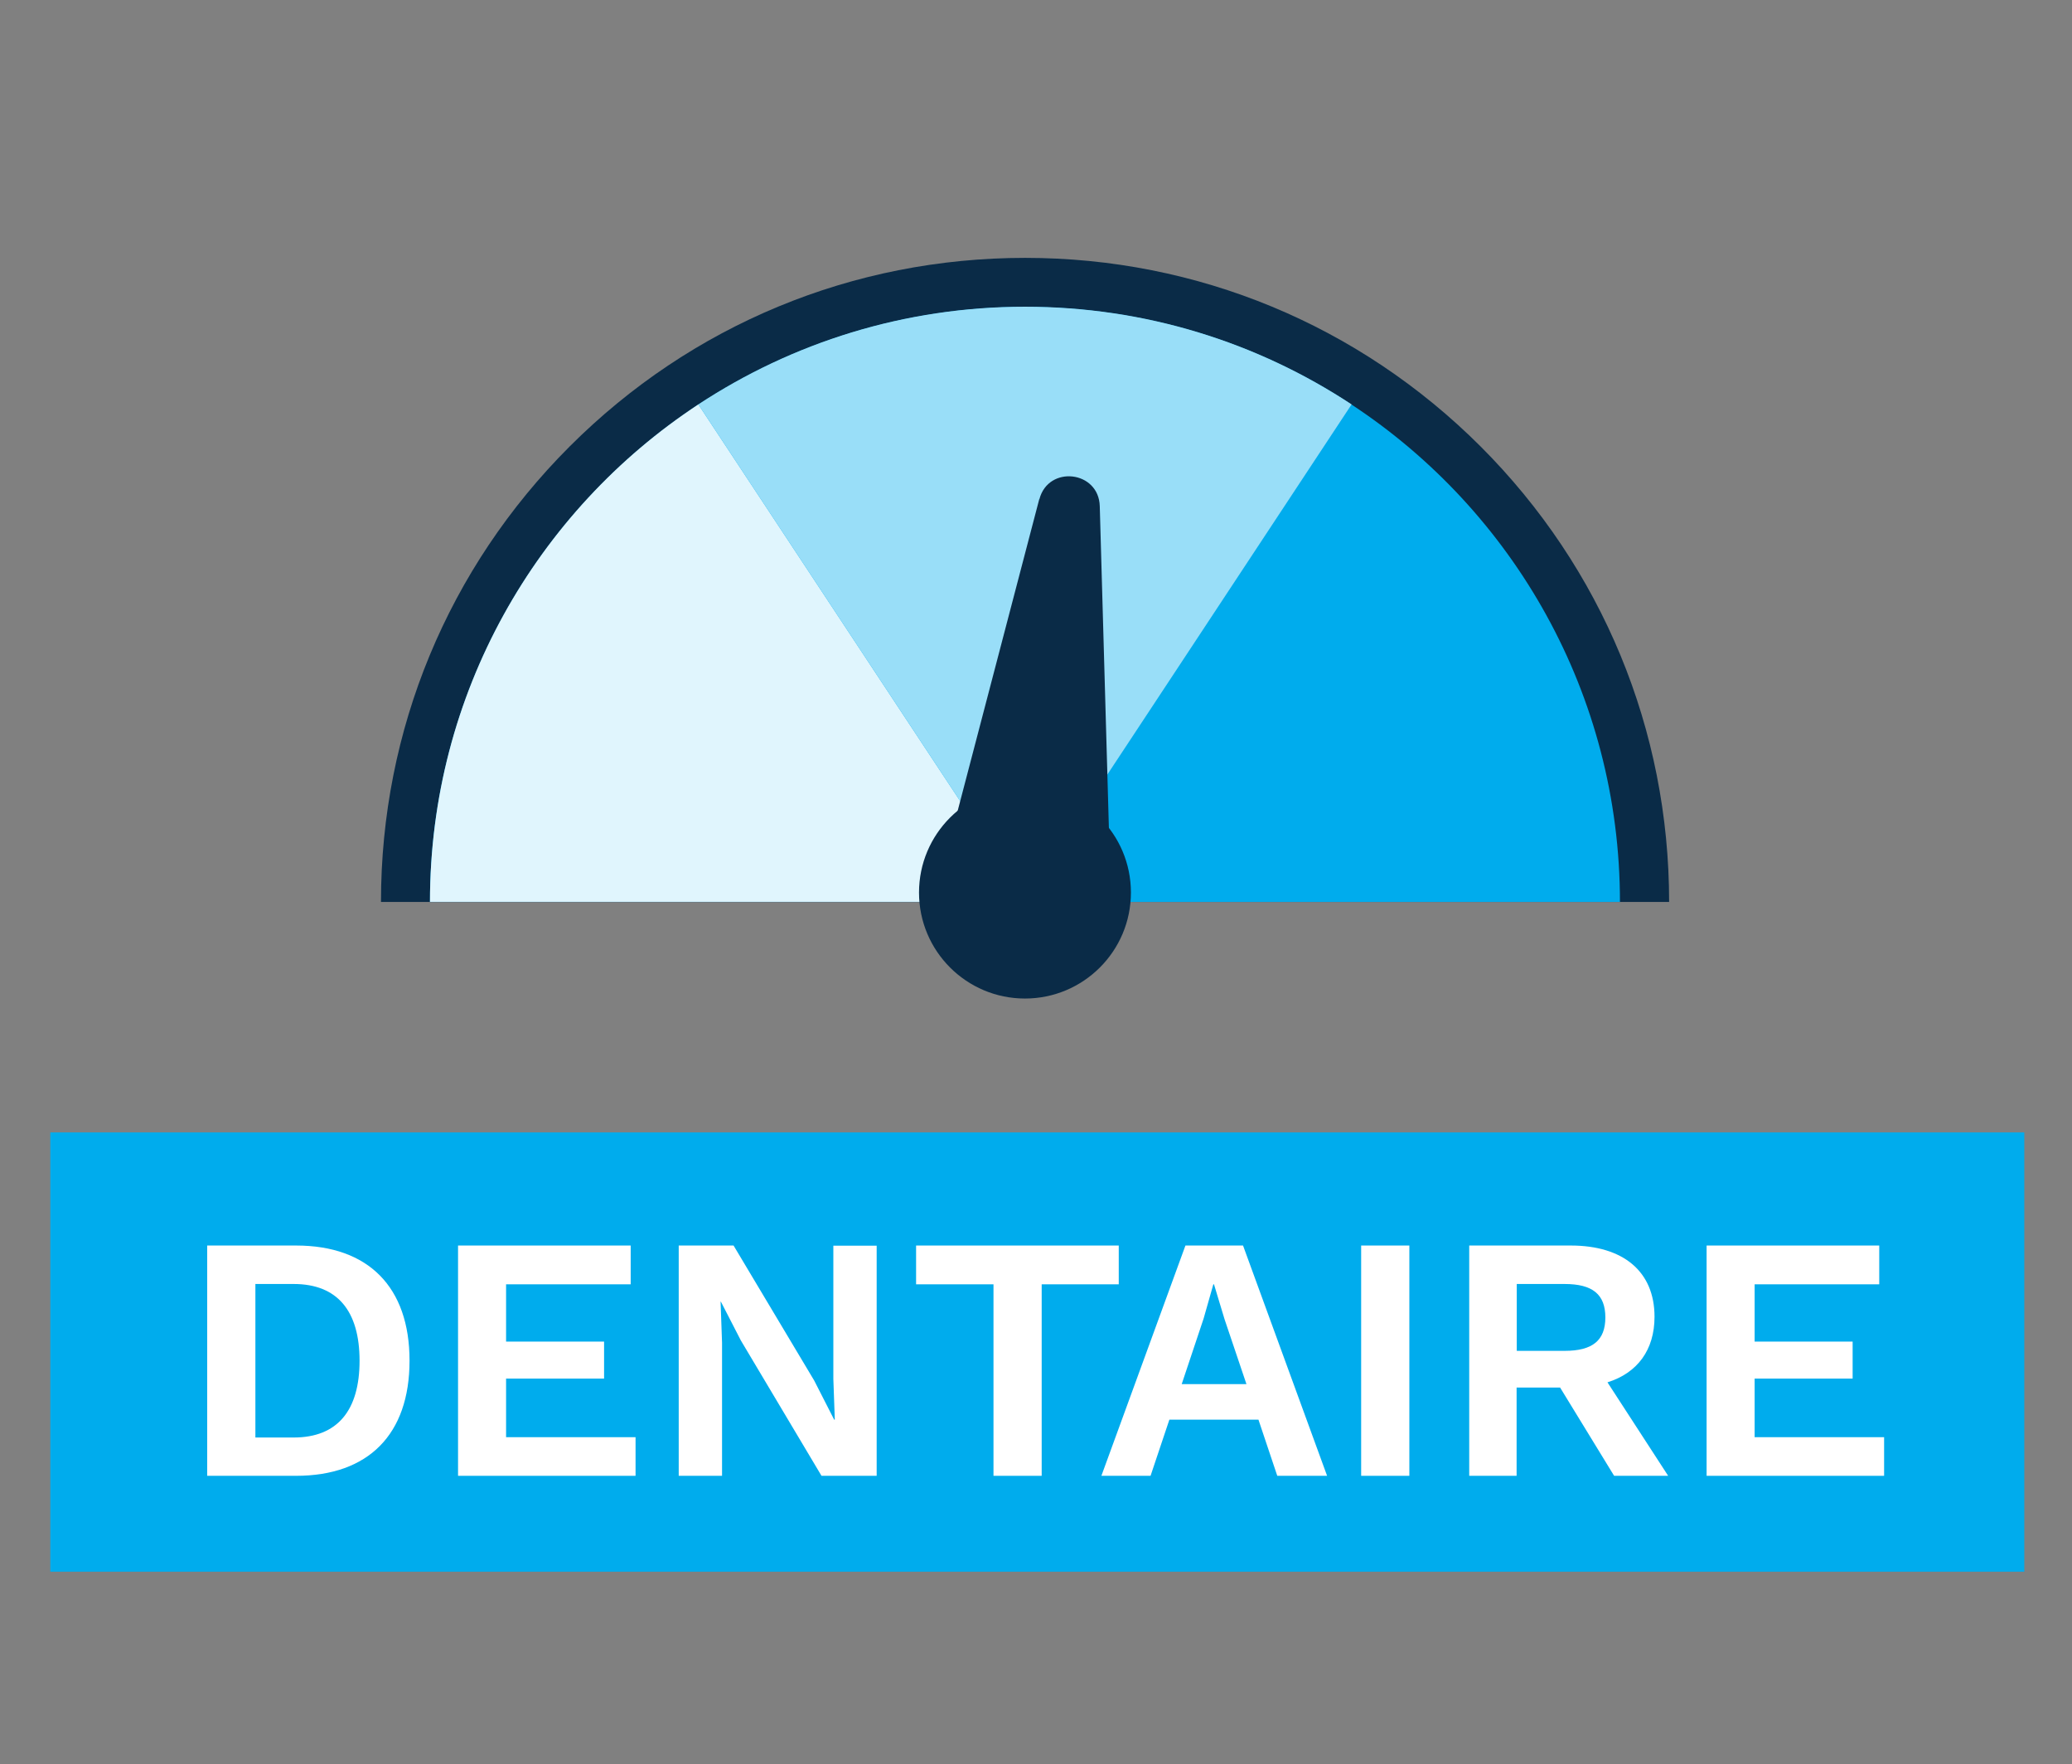
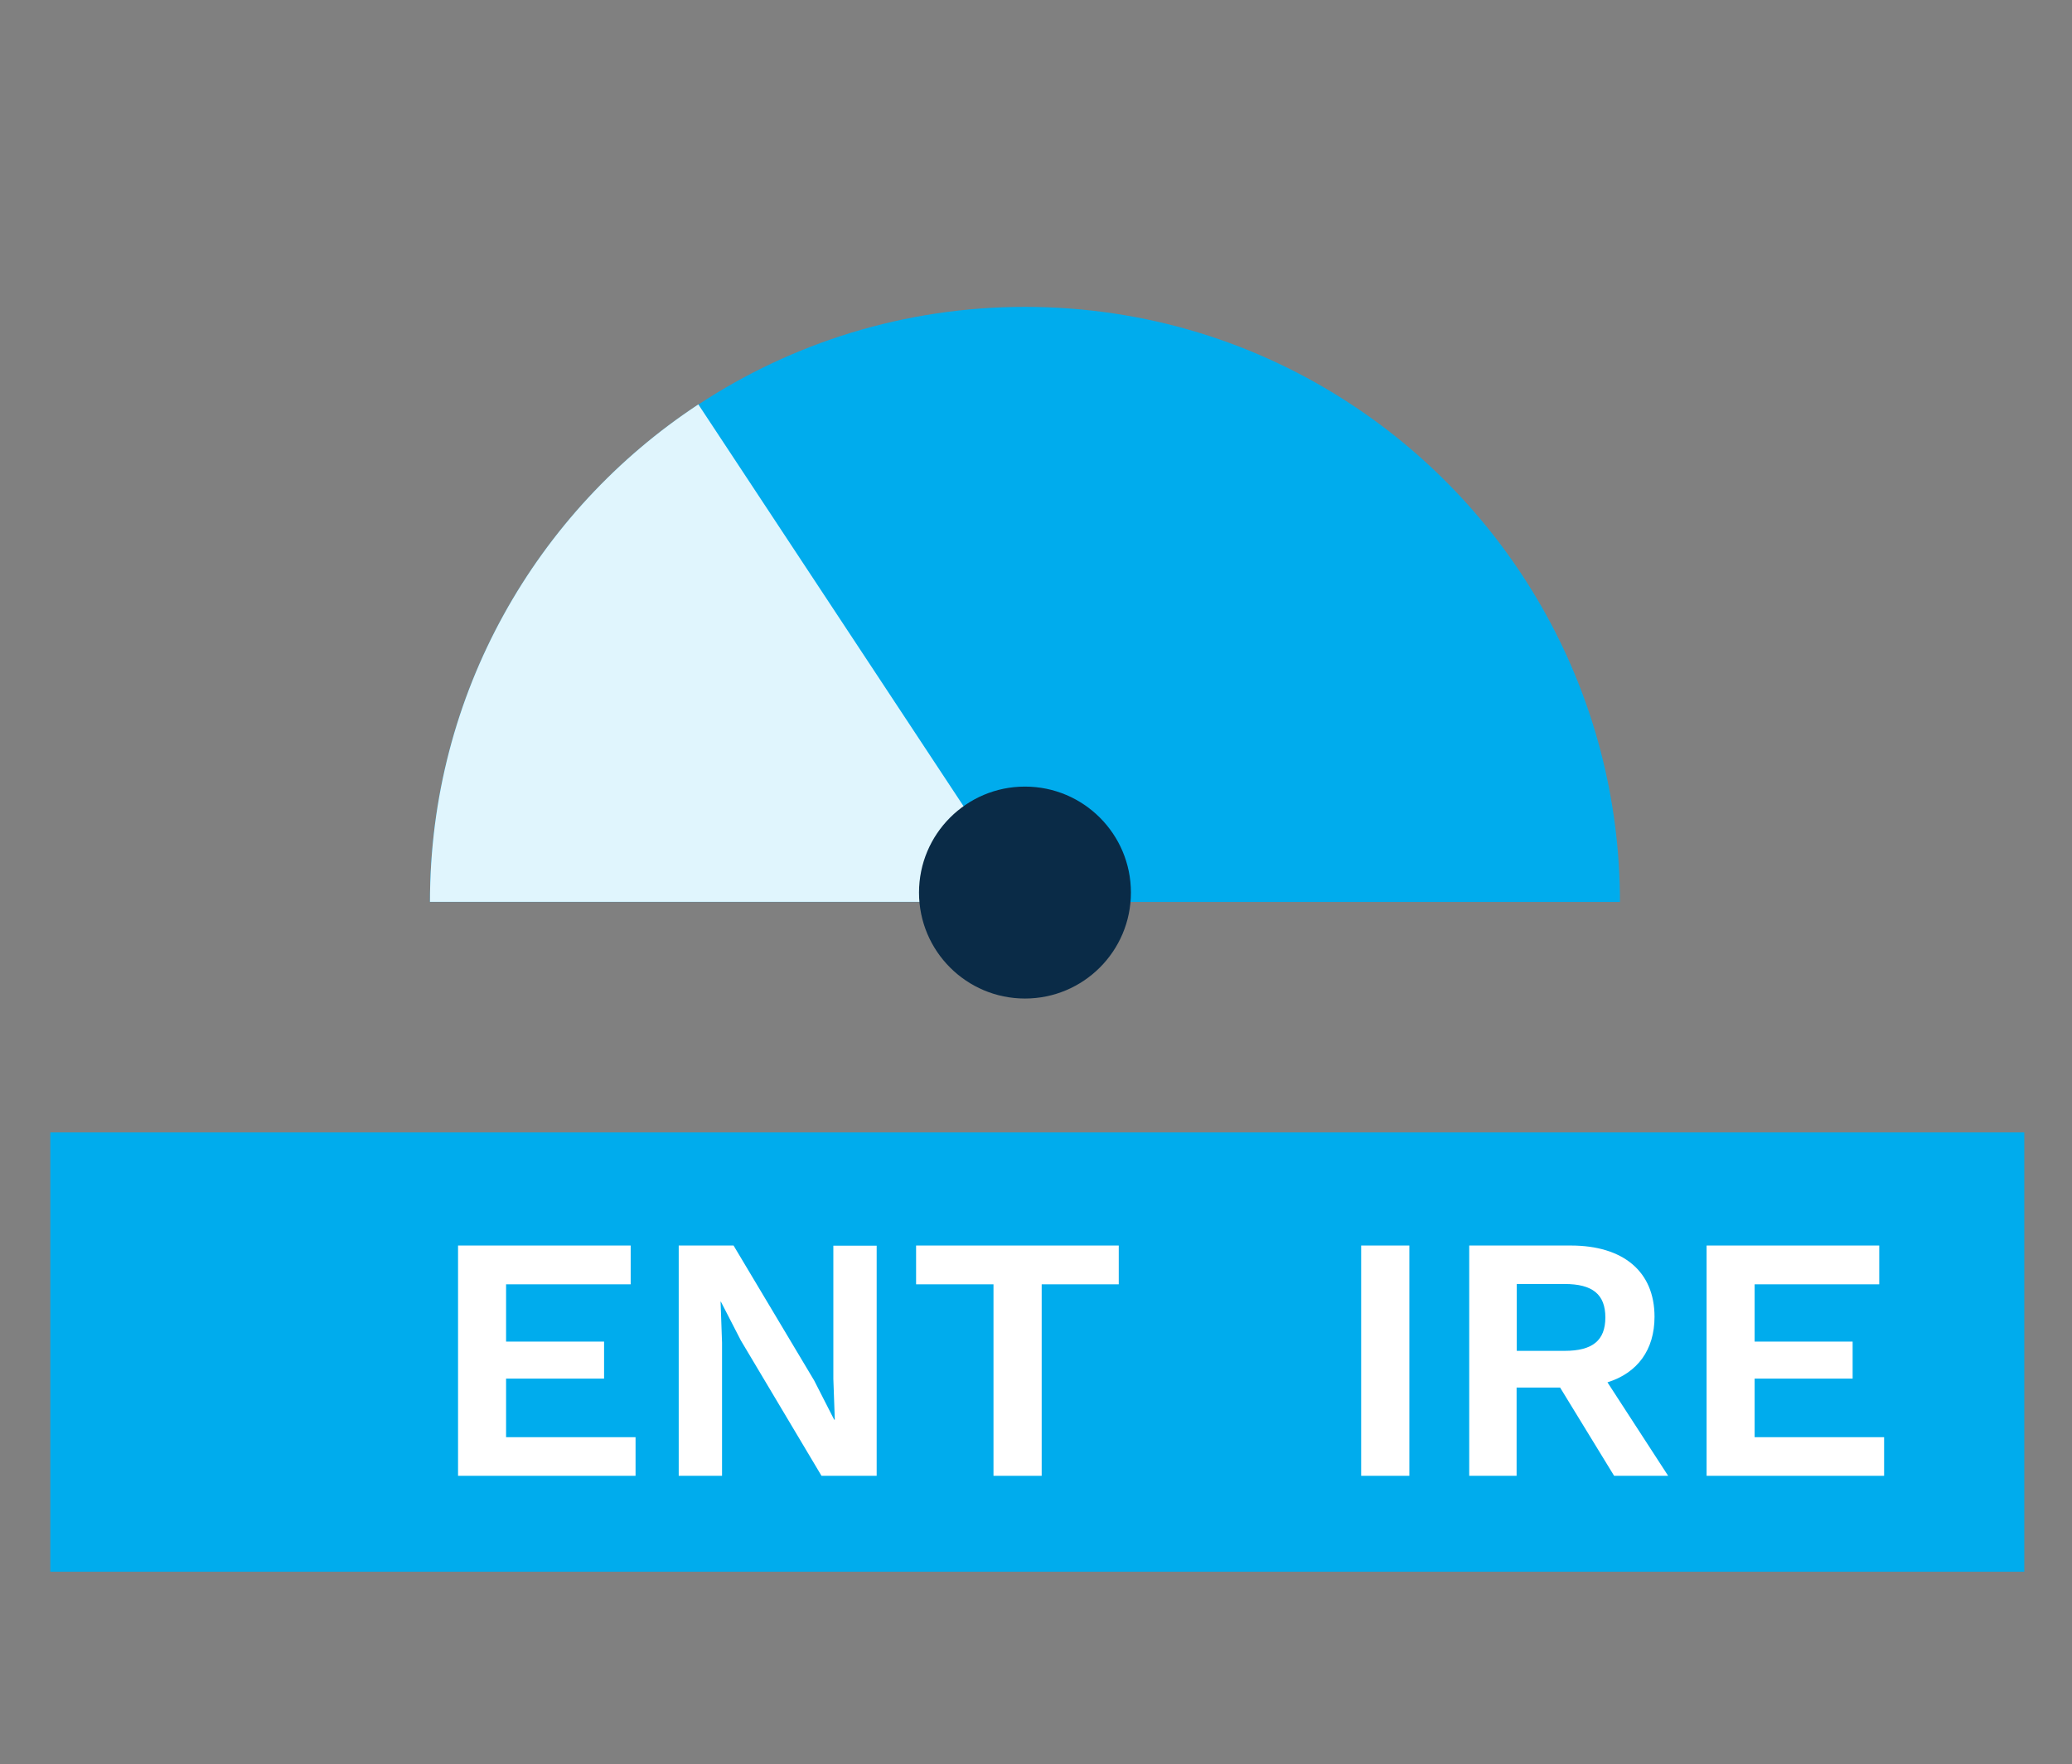
<svg xmlns="http://www.w3.org/2000/svg" id="Calque_1" viewBox="0 0 127.7 108.7">
  <rect x="0" y="0" width="127.7" height="108.7" fill="#808080" stroke="none" />
  <defs>
    <style>      .cls-1 {        fill: #e0f5fd;      }      .cls-2 {        fill: #fff;      }      .cls-3 {        fill: #0a2b47;      }      .cls-4 {        fill: #00aced;      }      .cls-5 {        fill: #99def8;      }    </style>
  </defs>
  <g>
-     <path class="cls-3" d="M102.86,55.58H23.48c0-10.6,4.13-20.57,11.63-28.07s17.46-11.62,28.07-11.62,20.57,4.13,28.07,11.62c7.5,7.5,11.62,17.47,11.62,28.07h-.01Z" />
    <path class="cls-4" d="M99.84,55.58H26.5c0-12.82,6.58-24.1,16.54-30.65,5.78-3.8,12.69-6.02,20.13-6.02s14.35,2.21,20.13,6.02c9.96,6.55,16.54,17.84,16.54,30.65Z" />
    <path class="cls-1" d="M63.17,55.42l-.05.15H26.5c0-12.82,6.58-24.1,16.54-30.65l14.86,22.51,5.27,7.98h0Z" />
-     <path class="cls-5" d="M83.3,24.92l-13.39,20.29-6.74,10.21-5.27-7.99-14.86-22.51c5.78-3.8,12.69-6.02,20.13-6.02s14.35,2.21,20.13,6.02Z" />
    <g>
-       <path class="cls-3" d="M64.05,30.76l-5.54,21.16c-.29,1.11.47,2.23,1.62,2.36l6.16.71c1.15.13,2.14-.78,2.11-1.93l-.62-21.87c-.06-2.19-3.17-2.54-3.72-.43h0Z" />
      <circle class="cls-3" cx="63.17" cy="55" r="6.53" />
    </g>
  </g>
  <rect class="cls-4" x="3.1" y="69.78" width="121.66" height="27.07" />
  <g>
-     <path class="cls-2" d="M25.24,83.85c0,4.54-2.54,7.09-6.99,7.09h-5.48v-14.19h5.48c4.45,0,6.99,2.56,6.99,7.09ZM22.16,83.85c0-3.05-1.35-4.73-4.06-4.73h-2.36v9.46h2.36c2.71,0,4.06-1.68,4.06-4.73Z" />
    <path class="cls-2" d="M39.17,88.55v2.39h-10.94v-14.19h10.64v2.39h-7.68v3.53h6.04v2.28h-6.04v3.61h7.98Z" />
-     <path class="cls-2" d="M54.03,90.94h-3.4l-4.97-8.34-1.23-2.39h-.02l.09,2.52v8.21h-2.67v-14.19h3.38l4.97,8.32,1.23,2.41h.04l-.09-2.51v-8.21h2.67v14.19Z" />
+     <path class="cls-2" d="M54.03,90.94h-3.4l-4.97-8.34-1.23-2.39h-.02l.09,2.52v8.21h-2.67v-14.19h3.38l4.97,8.32,1.23,2.41h.04l-.09-2.51v-8.21h2.67v14.19" />
    <path class="cls-2" d="M68.95,79.14h-4.75v11.8h-2.97v-11.8h-4.77v-2.39h12.49v2.39Z" />
-     <path class="cls-2" d="M77.55,87.48h-5.48l-1.16,3.46h-3.03l5.18-14.19h3.55l5.18,14.19h-3.07l-1.16-3.46ZM76.82,85.29l-1.35-4-.65-2.15h-.04l-.6,2.11-1.35,4.04h4Z" />
    <path class="cls-2" d="M86.86,90.94h-2.97v-14.19h2.97v14.19Z" />
    <path class="cls-2" d="M96.14,85.5h-2.67v5.44h-2.92v-14.19h6.26c3.22,0,5.16,1.59,5.16,4.39,0,2.04-1.05,3.46-2.9,4.04l3.74,5.76h-3.33l-3.33-5.44ZM93.48,83.24h2.95c1.72,0,2.51-.64,2.51-2.06s-.79-2.06-2.51-2.06h-2.95v4.13Z" />
    <path class="cls-2" d="M116.12,88.55v2.39h-10.94v-14.19h10.64v2.39h-7.68v3.53h6.04v2.28h-6.04v3.61h7.98Z" />
  </g>
</svg>